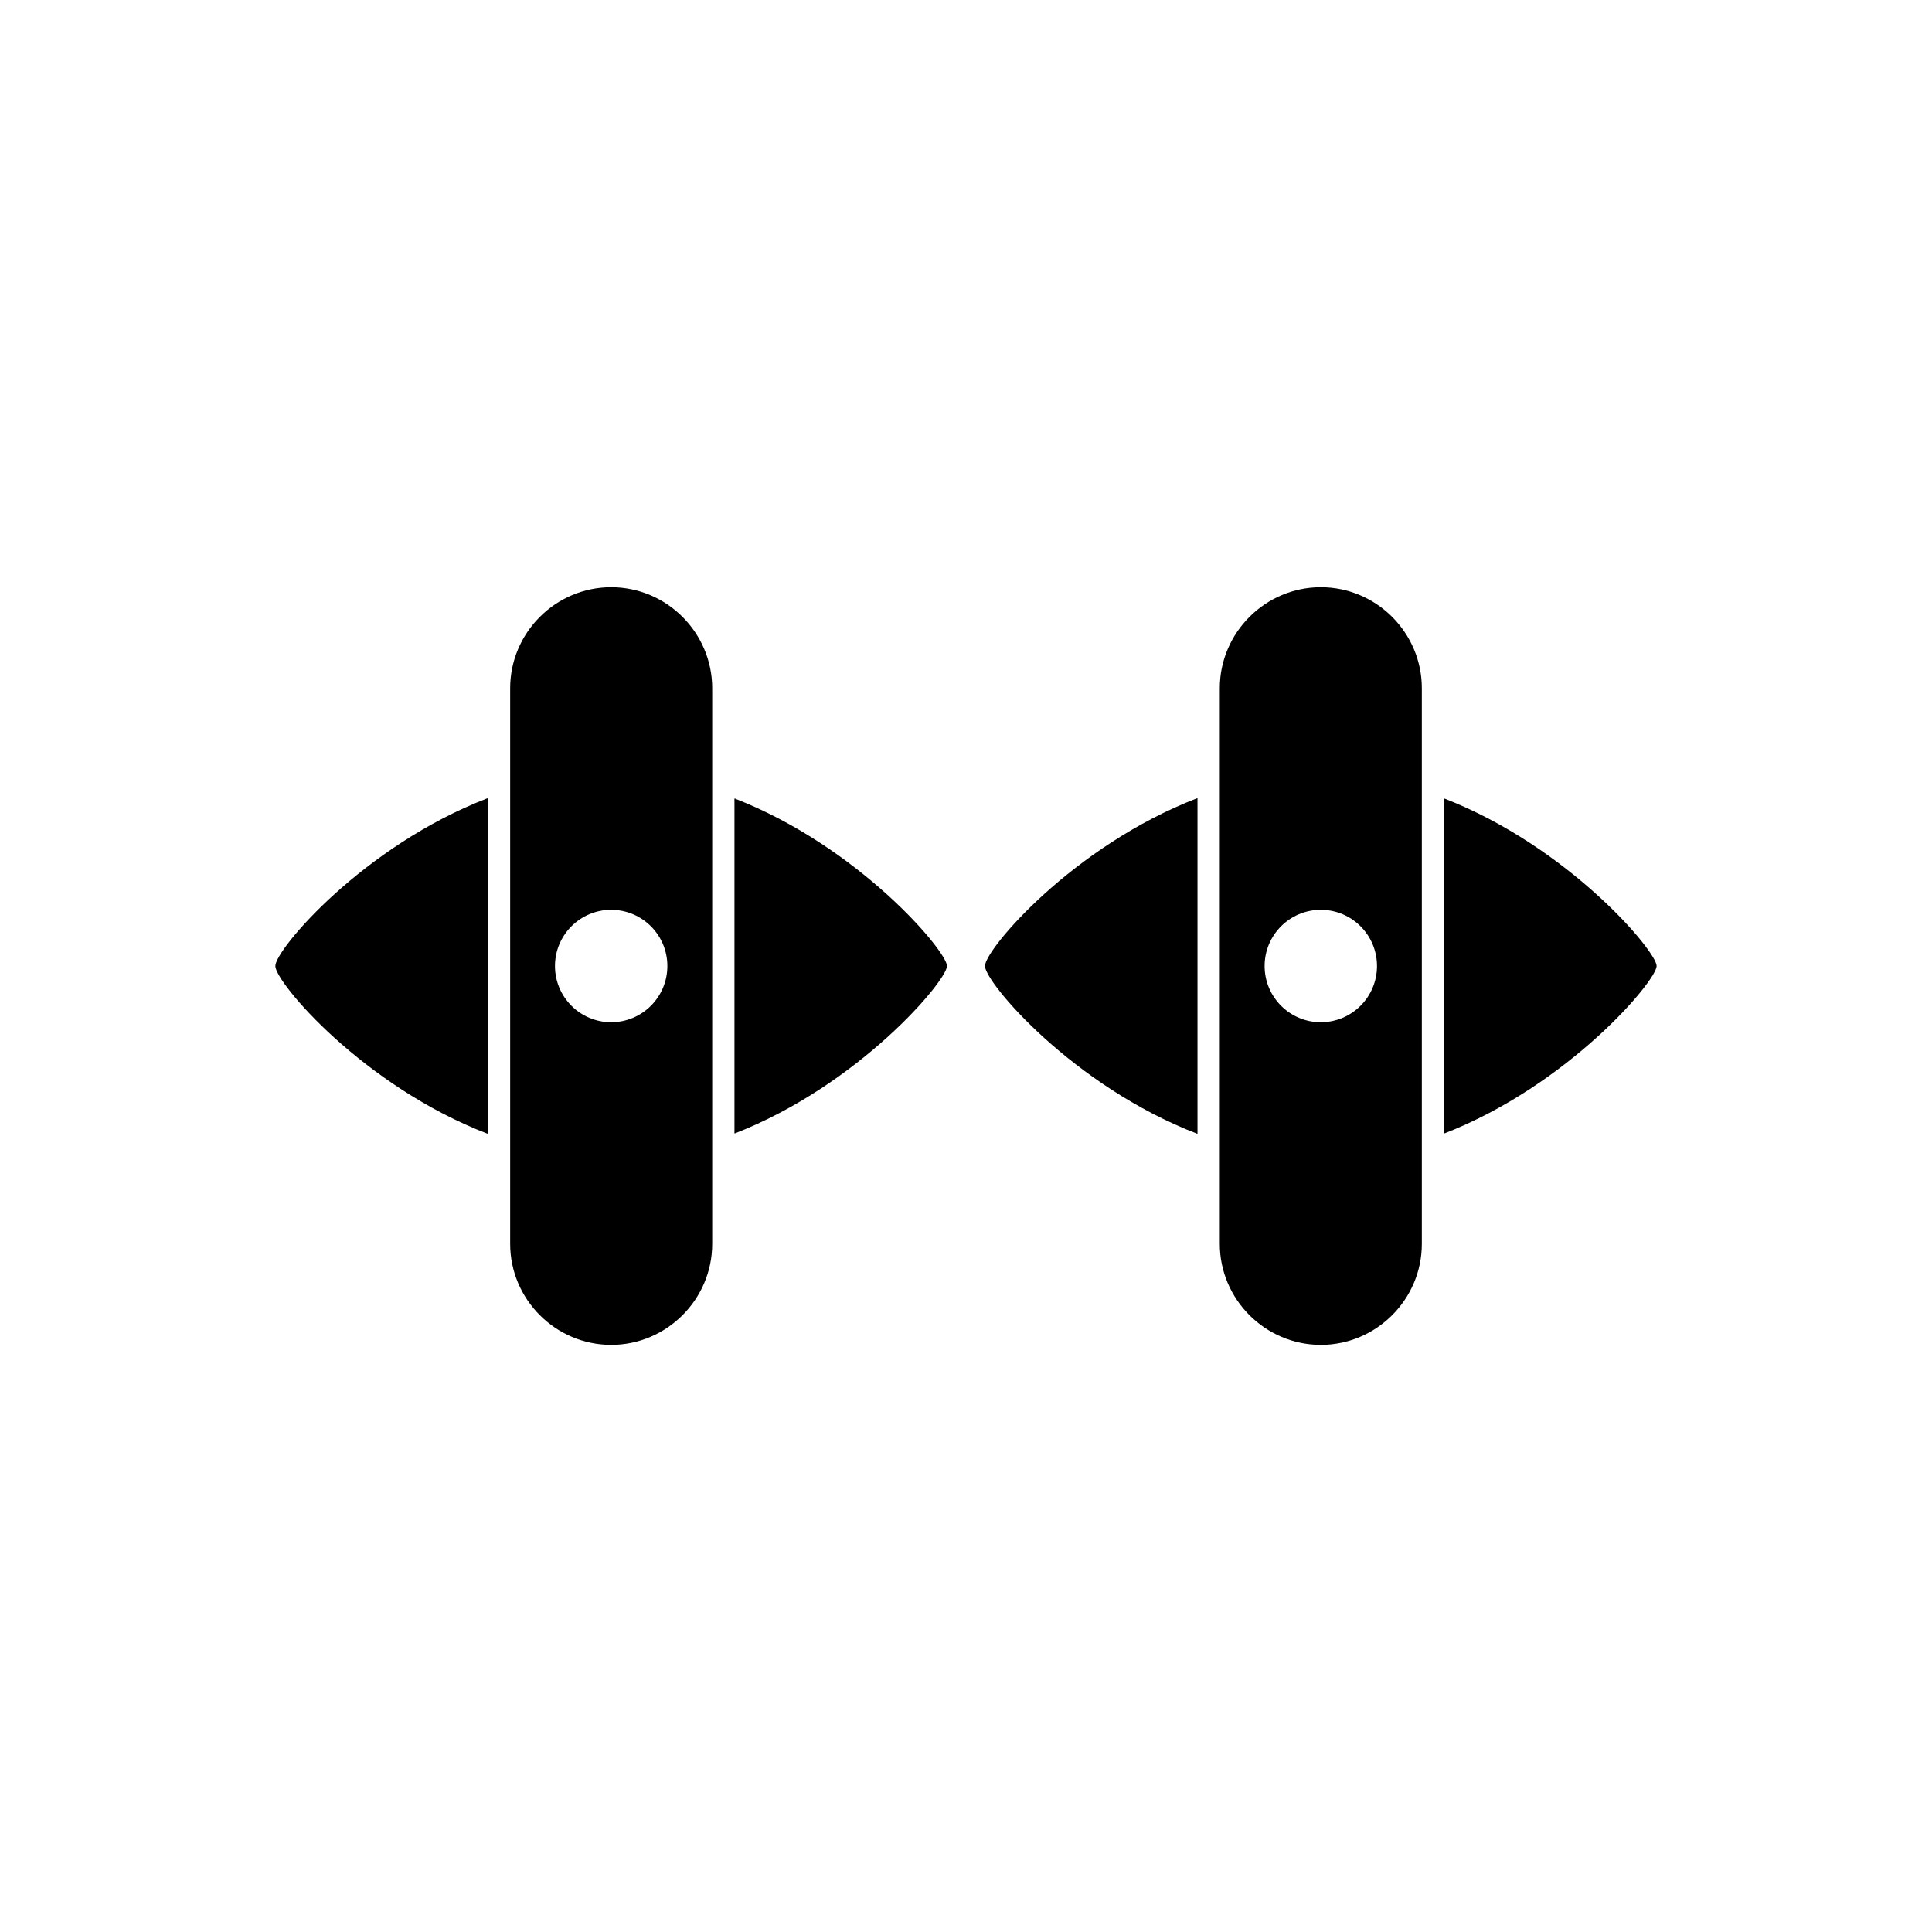
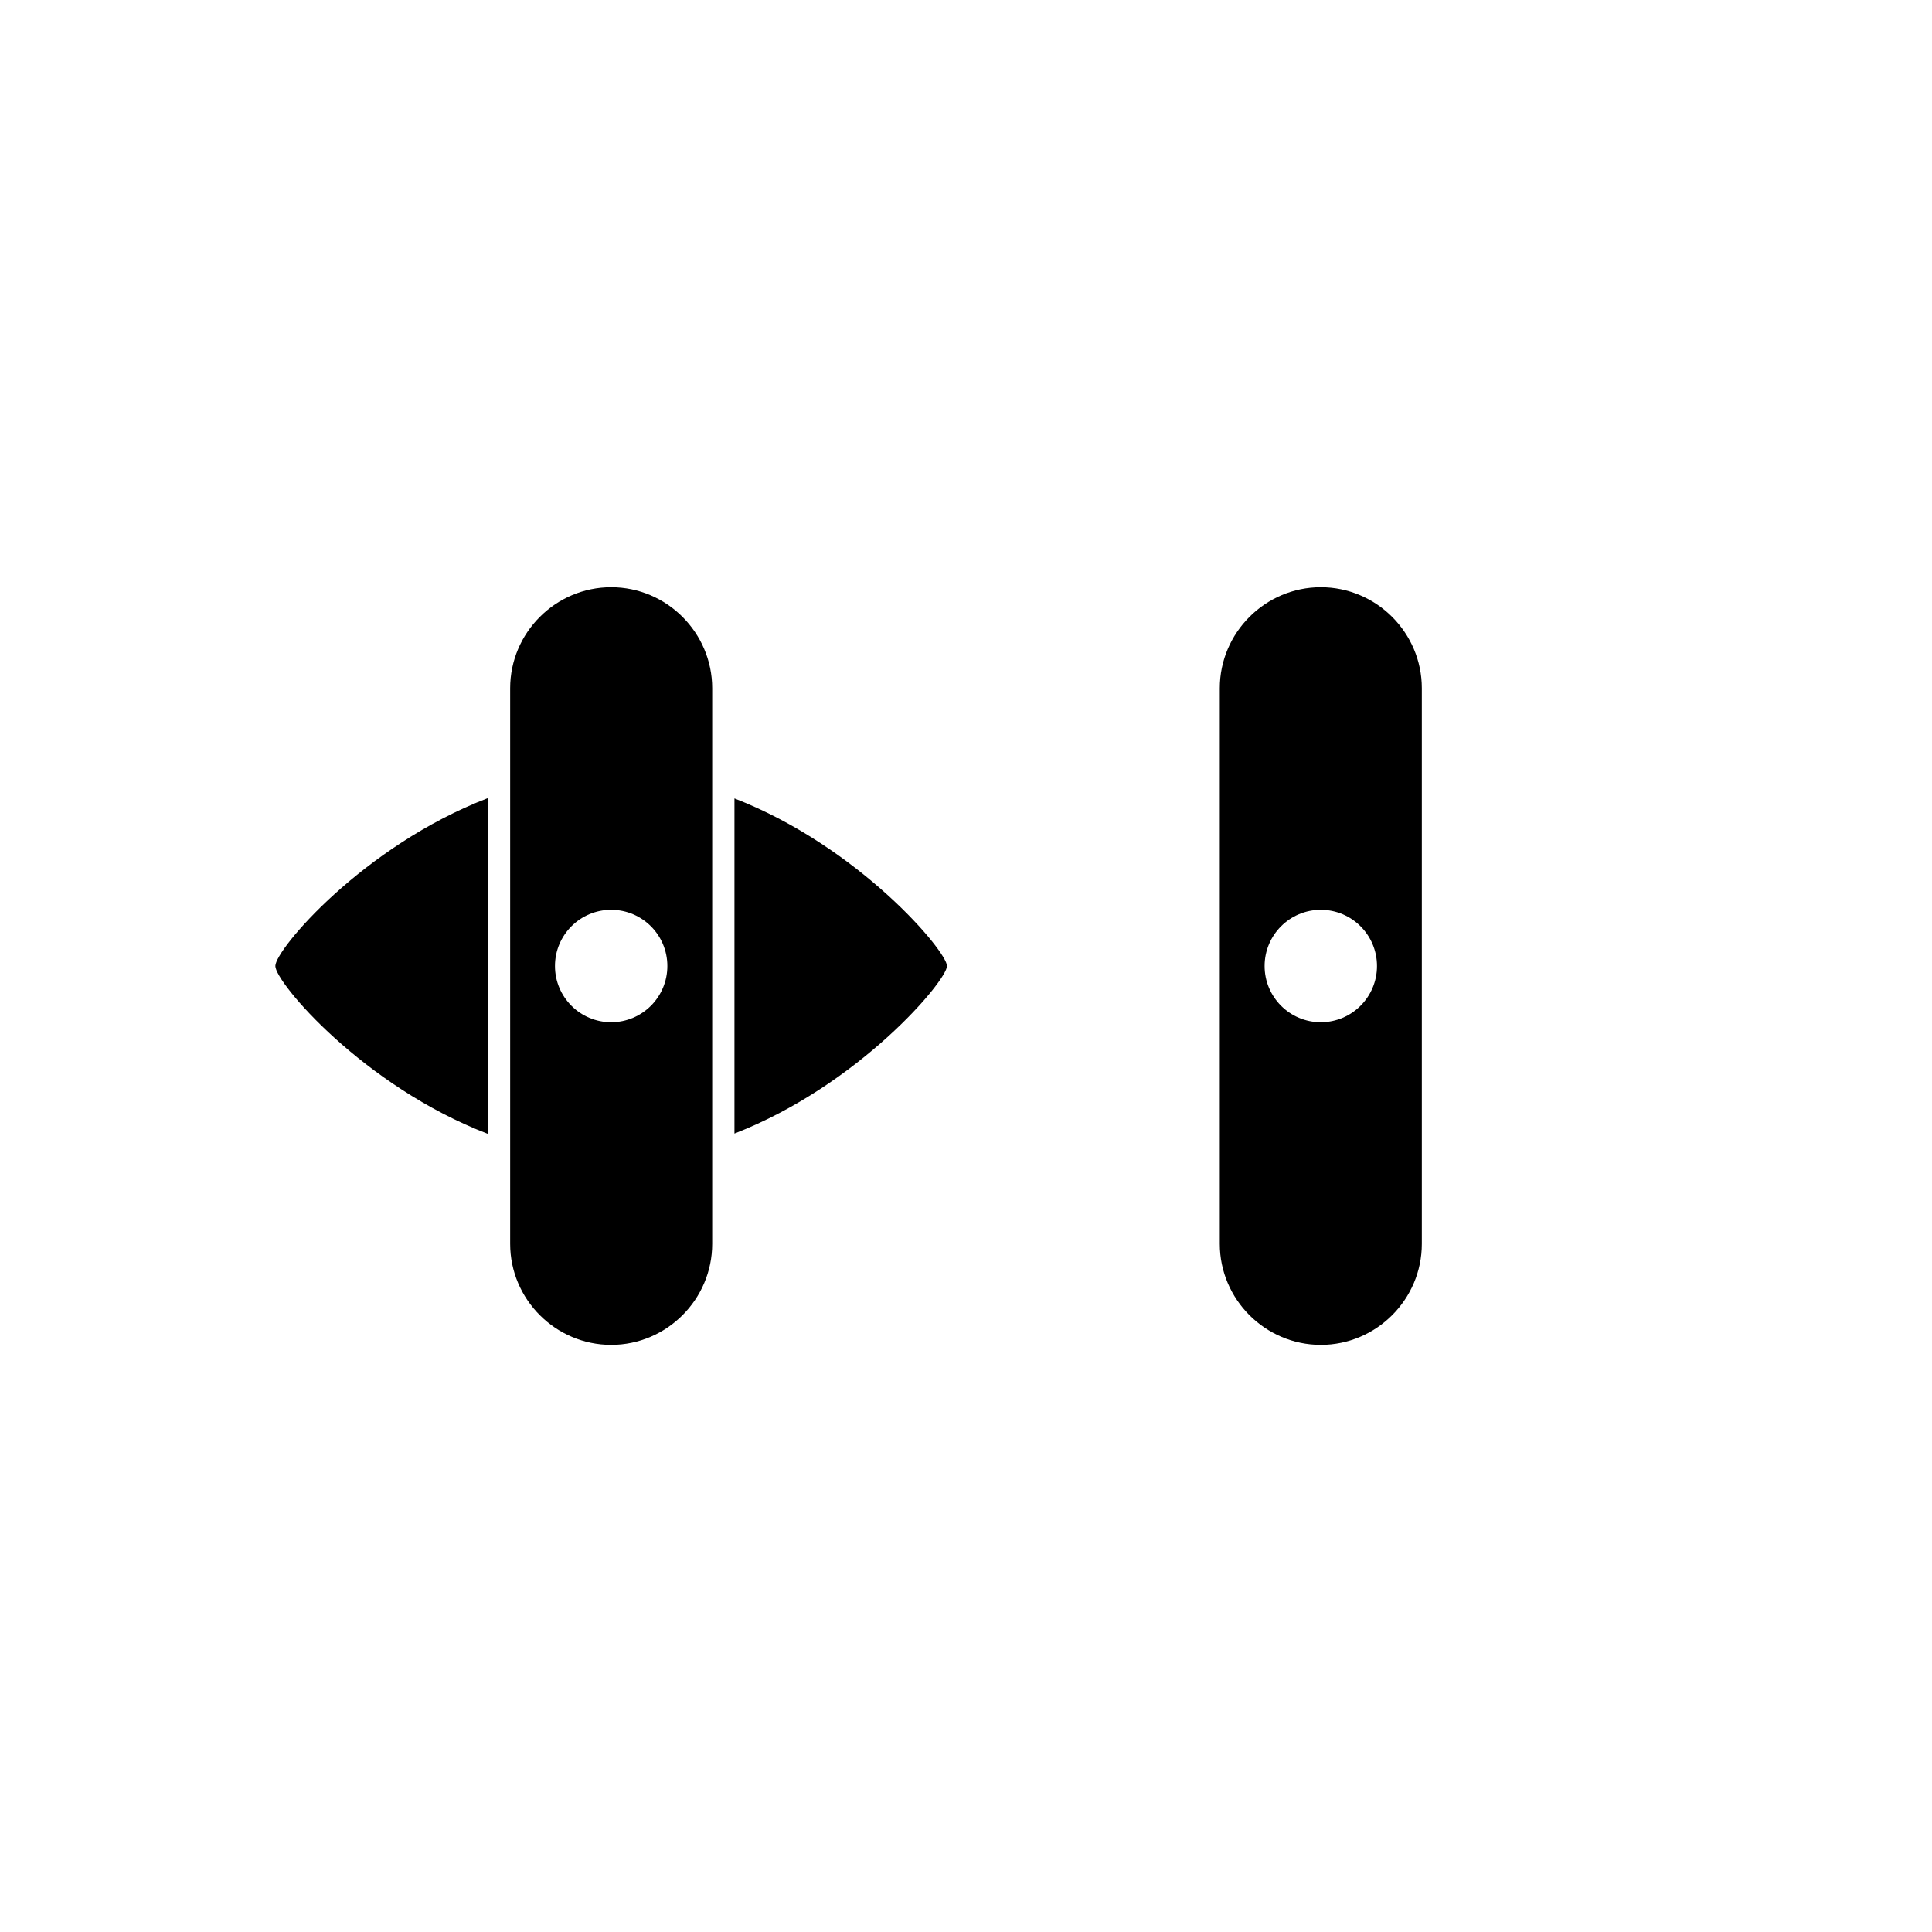
<svg xmlns="http://www.w3.org/2000/svg" fill="#000000" width="800px" height="800px" version="1.1" viewBox="144 144 512 512">
  <g fill-rule="evenodd">
    <path d="m338.64 355.59c32.984 12.797 56.32 40.52 56.32 44.406s-23.336 31.609-56.32 44.406zm-65.352 88.895c-32.984-12.648-56.32-40.105-56.32-44.488s23.336-31.84 56.32-44.488z" />
    <path d="m332.74 354.52v119.11c0 14.727-12.047 26.773-26.77 26.773-14.727 0-26.773-12.047-26.773-26.773v-147.24c0-14.727 12.047-26.773 26.773-26.773s26.77 12.047 26.77 26.773v28.141zm-26.773 30.594c8.223 0 14.891 6.668 14.891 14.891s-6.668 14.891-14.891 14.891-14.891-6.668-14.891-14.891 6.668-14.891 14.891-14.891z" />
-     <path d="m526.7 355.59c32.984 12.797 56.32 40.52 56.32 44.406s-23.336 31.609-56.32 44.406zm-65.352 88.895c-32.984-12.648-56.32-40.105-56.32-44.488s23.336-31.84 56.32-44.488z" />
    <path d="m520.8 354.52v119.11c0 14.727-12.047 26.773-26.77 26.773-14.727 0-26.773-12.047-26.773-26.773v-147.24c0-14.727 12.047-26.773 26.773-26.773s26.77 12.047 26.77 26.773v28.141zm-26.773 30.594c8.223 0 14.891 6.668 14.891 14.891s-6.668 14.891-14.891 14.891-14.891-6.668-14.891-14.891 6.668-14.891 14.891-14.891z" />
  </g>
</svg>